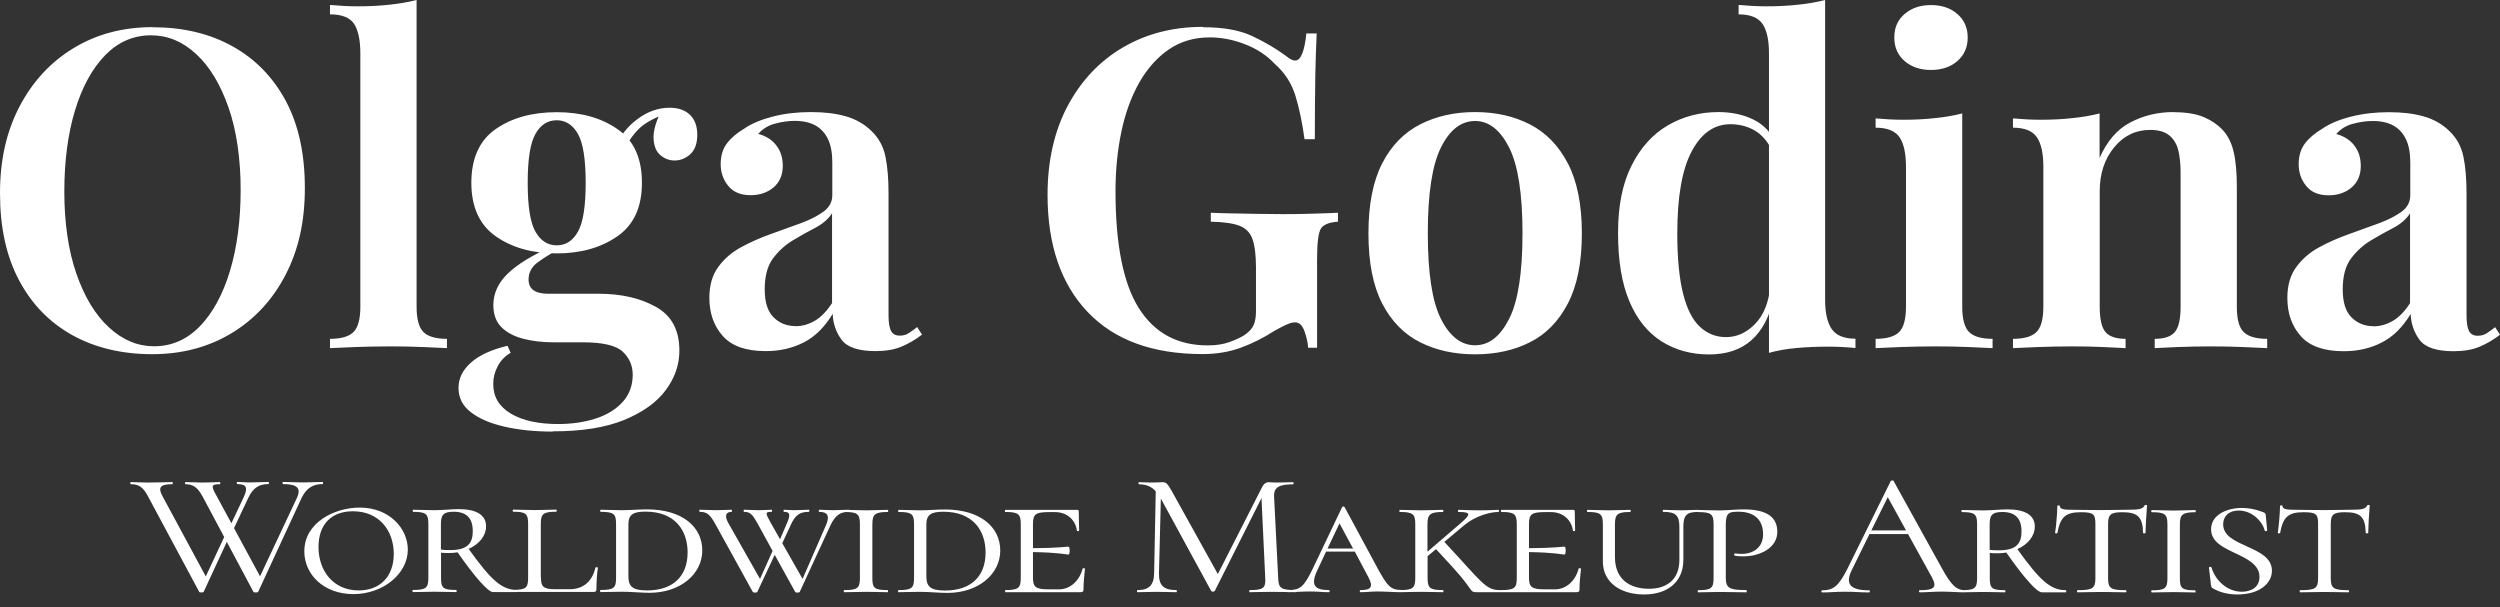
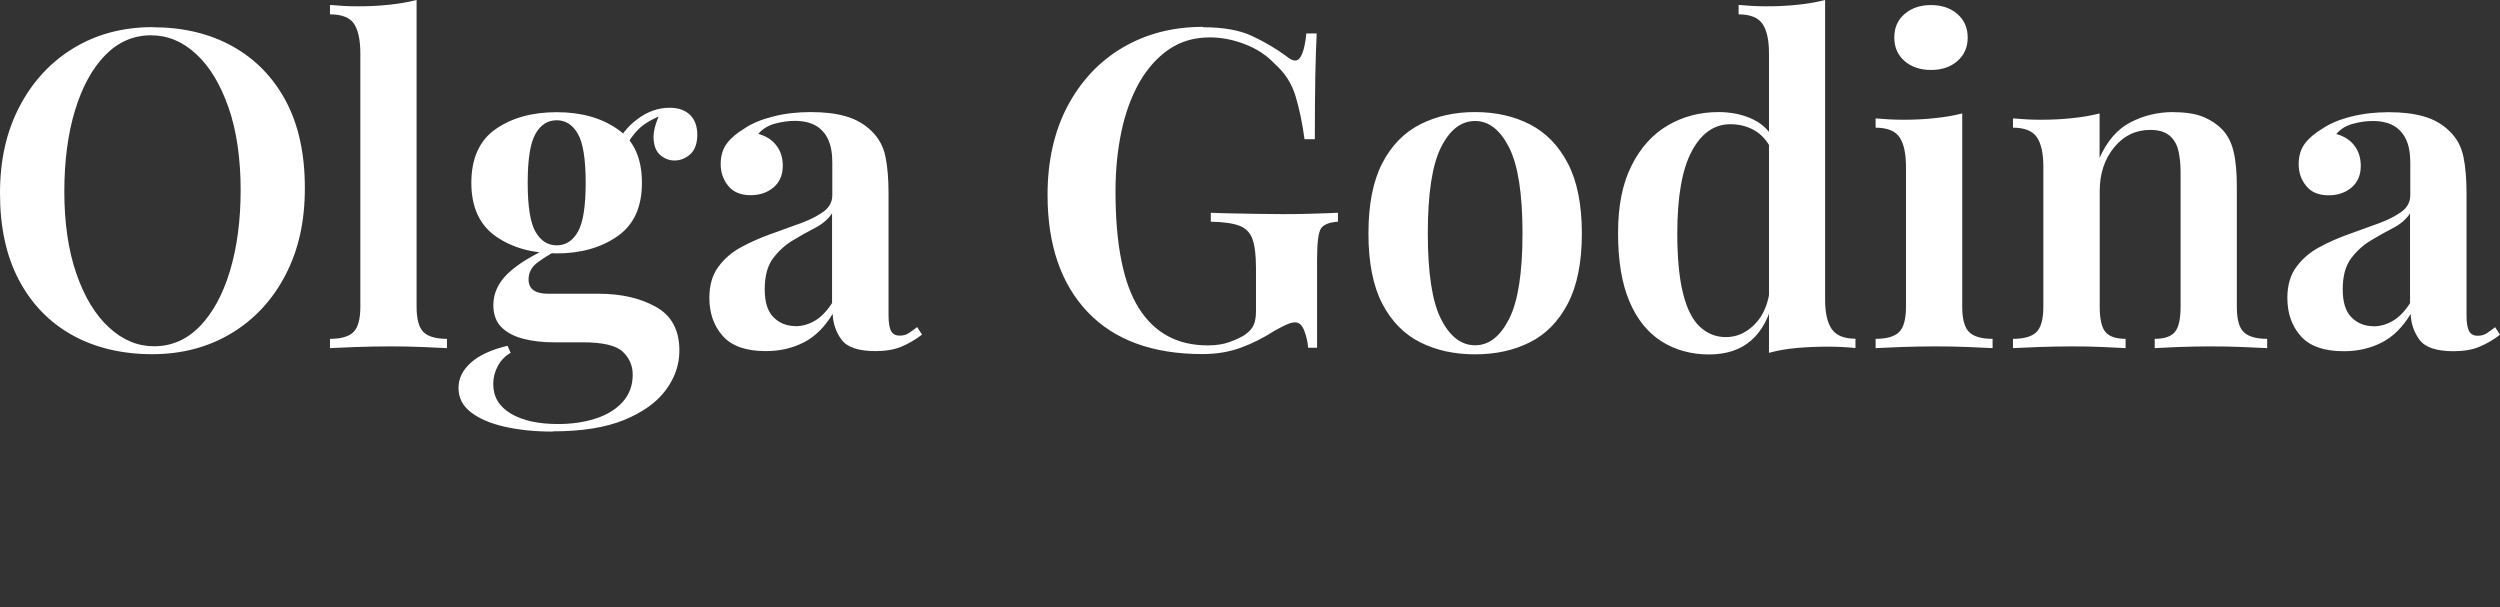
<svg xmlns="http://www.w3.org/2000/svg" width="140" height="34" viewBox="0 0 140 34" fill="none">
  <rect x="0" y="0" width="140" height="34" fill="#333333" stroke="none" />
  <path d="M8.55 1.526C10.25 1.526 11.741 1.879 13.023 2.594C14.305 3.308 15.302 4.335 16.012 5.666C16.723 7.005 17.072 8.621 17.072 10.528C17.072 12.435 16.709 14.009 15.985 15.403C15.26 16.797 14.249 17.886 12.96 18.663C11.671 19.439 10.187 19.835 8.522 19.835C6.856 19.835 5.33 19.481 4.048 18.767C2.766 18.052 1.77 17.026 1.059 15.681C0.348 14.335 0 12.719 0 10.826C0 8.933 0.369 7.344 1.101 5.95C1.833 4.556 2.843 3.468 4.125 2.691C5.407 1.914 6.884 1.519 8.55 1.519V1.526ZM8.452 1.977C7.47 1.977 6.613 2.351 5.888 3.093C5.163 3.842 4.599 4.869 4.202 6.179C3.804 7.49 3.602 9.009 3.602 10.736C3.602 12.463 3.825 14.023 4.278 15.327C4.731 16.631 5.337 17.636 6.104 18.337C6.87 19.044 7.714 19.391 8.626 19.391C9.609 19.391 10.466 19.017 11.191 18.274C11.915 17.525 12.48 16.492 12.877 15.174C13.274 13.857 13.476 12.345 13.476 10.632C13.476 8.919 13.253 7.324 12.8 6.027C12.347 4.73 11.748 3.731 10.989 3.031C10.229 2.323 9.386 1.977 8.452 1.977ZM23.329 0.007V17.179C23.329 17.872 23.461 18.351 23.719 18.6C23.977 18.85 24.416 18.975 25.029 18.975V19.495C24.729 19.481 24.276 19.46 23.663 19.433C23.057 19.405 22.437 19.398 21.803 19.398C21.169 19.398 20.555 19.412 19.914 19.433C19.273 19.46 18.793 19.481 18.479 19.495V18.975C19.092 18.975 19.531 18.85 19.789 18.6C20.047 18.351 20.179 17.879 20.179 17.179V2.996C20.179 2.247 20.061 1.699 19.831 1.339C19.594 0.985 19.148 0.804 18.479 0.804V0.277C19.015 0.326 19.531 0.354 20.026 0.354C20.66 0.354 21.252 0.326 21.803 0.264C22.353 0.208 22.862 0.118 23.329 0V0.007ZM30.952 24.169C29.969 24.169 29.077 24.079 28.276 23.899C27.475 23.719 26.84 23.448 26.374 23.087C25.907 22.734 25.677 22.276 25.677 21.728C25.677 21.18 25.907 20.723 26.374 20.306C26.84 19.89 27.523 19.578 28.422 19.363L28.596 19.759C28.283 19.939 28.039 20.189 27.872 20.508C27.705 20.82 27.621 21.152 27.621 21.506C27.621 22.221 27.948 22.768 28.61 23.164C29.265 23.552 30.15 23.746 31.251 23.746C32.004 23.746 32.694 23.649 33.328 23.448C33.962 23.247 34.47 22.942 34.854 22.526C35.237 22.11 35.432 21.596 35.432 20.986C35.432 20.473 35.244 20.043 34.868 19.689C34.491 19.342 33.746 19.169 32.631 19.169H30.98C30.359 19.169 29.802 19.1 29.293 18.968C28.785 18.836 28.38 18.621 28.081 18.323C27.781 18.025 27.628 17.609 27.628 17.081C27.628 16.437 27.893 15.847 28.429 15.327C28.966 14.807 29.795 14.294 30.931 13.794L31.203 14.016C30.784 14.231 30.415 14.467 30.088 14.71C29.76 14.959 29.6 15.271 29.6 15.653C29.6 16.187 29.969 16.45 30.701 16.45H33.523C34.791 16.45 35.857 16.693 36.735 17.186C37.613 17.678 38.045 18.489 38.045 19.634C38.045 20.431 37.787 21.173 37.272 21.86C36.756 22.547 35.975 23.101 34.937 23.524C33.892 23.948 32.568 24.155 30.952 24.155V24.169ZM31.175 14.19C29.809 14.19 28.673 13.87 27.76 13.232C26.855 12.594 26.395 11.596 26.395 10.236C26.395 8.877 26.848 7.858 27.76 7.227C28.666 6.595 29.809 6.283 31.175 6.283C32.54 6.283 33.655 6.595 34.575 7.227C35.495 7.858 35.948 8.863 35.948 10.236C35.948 11.61 35.488 12.594 34.575 13.232C33.655 13.87 32.526 14.19 31.175 14.19ZM31.175 13.739C31.676 13.739 32.074 13.489 32.359 12.983C32.652 12.476 32.798 11.561 32.798 10.236C32.798 8.912 32.652 7.996 32.359 7.49C32.066 6.984 31.669 6.734 31.175 6.734C30.68 6.734 30.276 6.984 29.99 7.49C29.697 7.996 29.551 8.912 29.551 10.236C29.551 11.561 29.697 12.483 29.99 12.983C30.283 13.489 30.68 13.739 31.175 13.739ZM34.951 8.392L34.477 8.218C34.728 7.608 35.132 7.088 35.704 6.665C36.268 6.242 36.867 6.034 37.502 6.034C37.982 6.034 38.365 6.165 38.637 6.429C38.909 6.693 39.048 7.067 39.048 7.546C39.048 8.024 38.916 8.406 38.651 8.641C38.386 8.877 38.094 8.988 37.773 8.988C37.488 8.988 37.23 8.891 37 8.704C36.763 8.517 36.63 8.211 36.603 7.809C36.568 7.4 36.7 6.894 37 6.276L37.251 6.373C36.603 6.623 36.115 6.894 35.801 7.192C35.488 7.49 35.202 7.885 34.951 8.385V8.392ZM42.874 19.662C41.773 19.662 40.971 19.377 40.477 18.815C39.975 18.254 39.724 17.539 39.724 16.672C39.724 15.979 39.892 15.396 40.226 14.945C40.56 14.488 40.986 14.12 41.515 13.836C42.038 13.552 42.595 13.309 43.18 13.101C43.766 12.893 44.316 12.691 44.832 12.504C45.347 12.317 45.772 12.095 46.107 11.859C46.441 11.617 46.609 11.311 46.609 10.923V9.106C46.609 8.572 46.532 8.142 46.372 7.802C46.211 7.462 45.981 7.206 45.675 7.032C45.368 6.859 44.978 6.769 44.511 6.769C44.163 6.769 43.794 6.817 43.41 6.921C43.027 7.018 42.714 7.213 42.463 7.497C42.895 7.615 43.236 7.83 43.473 8.142C43.717 8.454 43.835 8.836 43.835 9.286C43.835 9.8 43.661 10.202 43.32 10.493C42.978 10.784 42.546 10.93 42.031 10.93C41.48 10.93 41.062 10.757 40.783 10.41C40.498 10.063 40.358 9.654 40.358 9.189C40.358 8.725 40.477 8.336 40.707 8.031C40.937 7.726 41.264 7.448 41.682 7.199C42.1 6.914 42.63 6.693 43.285 6.526C43.933 6.36 44.644 6.276 45.41 6.276C46.177 6.276 46.797 6.353 47.361 6.512C47.925 6.672 48.413 6.949 48.81 7.344C49.208 7.726 49.465 8.197 49.584 8.766C49.702 9.328 49.758 10.021 49.758 10.833V17.65C49.758 18.066 49.807 18.358 49.898 18.531C49.988 18.704 50.148 18.795 50.385 18.795C50.587 18.795 50.761 18.746 50.908 18.642C51.061 18.545 51.207 18.434 51.361 18.316L51.633 18.739C51.263 19.023 50.88 19.245 50.483 19.412C50.086 19.578 49.598 19.662 49.033 19.662C48.086 19.662 47.452 19.453 47.131 19.03C46.818 18.607 46.65 18.122 46.63 17.574C46.177 18.323 45.64 18.857 45.006 19.176C44.372 19.502 43.661 19.662 42.881 19.662H42.874ZM44.546 18.267C44.915 18.267 45.271 18.17 45.619 17.969C45.968 17.768 46.295 17.435 46.595 16.971V11.943C46.379 12.275 46.058 12.546 45.647 12.761C45.229 12.976 44.811 13.212 44.386 13.468C43.961 13.725 43.592 14.065 43.285 14.474C42.978 14.89 42.825 15.459 42.825 16.194C42.825 16.929 42.985 17.428 43.313 17.761C43.64 18.094 44.051 18.261 44.553 18.261L44.546 18.267ZM67.38 1.526C68.495 1.526 69.408 1.685 70.105 2.011C70.801 2.337 71.449 2.712 72.028 3.142C72.23 3.308 72.397 3.391 72.529 3.391C72.843 3.391 73.052 2.885 73.156 1.873H73.735C73.7 2.504 73.679 3.273 73.658 4.189C73.644 5.104 73.63 6.304 73.63 7.795H73.052C72.933 6.901 72.766 6.096 72.55 5.382C72.334 4.667 71.944 4.064 71.373 3.565C70.941 3.1 70.39 2.739 69.735 2.483C69.073 2.226 68.411 2.094 67.749 2.094C66.864 2.094 66.098 2.323 65.436 2.781C64.774 3.239 64.231 3.863 63.785 4.647C63.346 5.437 63.011 6.346 62.795 7.386C62.579 8.426 62.468 9.529 62.468 10.708C62.468 13.697 62.907 15.882 63.778 17.262C64.656 18.649 65.938 19.342 67.638 19.342C68.105 19.342 68.509 19.28 68.85 19.155C69.192 19.03 69.47 18.905 69.686 18.767C69.951 18.587 70.125 18.392 70.209 18.191C70.293 17.99 70.335 17.74 70.335 17.442V15.001C70.335 14.273 70.265 13.725 70.132 13.371C70 13.018 69.756 12.768 69.394 12.636C69.038 12.504 68.509 12.428 67.805 12.414V11.915C68.14 11.929 68.537 11.943 68.99 11.95C69.45 11.956 69.93 11.963 70.439 11.977C70.948 11.984 71.407 11.991 71.826 11.991C72.474 11.991 73.066 11.984 73.602 11.963C74.139 11.95 74.578 11.929 74.926 11.915V12.414C74.425 12.449 74.104 12.581 73.965 12.809C73.825 13.045 73.756 13.621 73.756 14.55V19.474H73.254C73.24 19.19 73.17 18.885 73.052 18.552C72.933 18.219 72.759 18.052 72.529 18.052C72.411 18.052 72.278 18.08 72.132 18.143C71.979 18.198 71.721 18.33 71.359 18.531C70.773 18.913 70.153 19.224 69.498 19.467C68.836 19.71 68.119 19.828 67.338 19.828C64.537 19.828 62.391 19.037 60.9 17.463C59.409 15.889 58.663 13.704 58.663 10.916C58.663 9.009 59.039 7.351 59.785 5.937C60.538 4.529 61.562 3.433 62.872 2.663C64.182 1.893 65.673 1.505 67.359 1.505L67.38 1.526ZM82.605 6.276C83.755 6.276 84.779 6.505 85.671 6.963C86.563 7.421 87.273 8.142 87.796 9.141C88.319 10.139 88.584 11.45 88.584 13.073C88.584 14.696 88.319 16.007 87.796 17.005C87.273 18.004 86.563 18.725 85.671 19.169C84.779 19.62 83.762 19.842 82.605 19.842C81.448 19.842 80.431 19.62 79.532 19.169C78.633 18.718 77.923 17.997 77.407 17.005C76.891 16.007 76.633 14.703 76.633 13.073C76.633 11.443 76.891 10.139 77.407 9.141C77.923 8.142 78.633 7.421 79.532 6.963C80.431 6.505 81.455 6.276 82.605 6.276ZM82.605 6.776C81.825 6.776 81.184 7.268 80.696 8.253C80.201 9.238 79.957 10.847 79.957 13.066C79.957 15.285 80.201 16.887 80.696 17.865C81.191 18.843 81.825 19.335 82.605 19.335C83.385 19.335 84.006 18.843 84.507 17.865C85.009 16.887 85.26 15.285 85.26 13.066C85.26 10.847 85.009 9.238 84.507 8.253C84.006 7.268 83.371 6.776 82.605 6.776ZM96.227 6.276C96.959 6.276 97.621 6.415 98.199 6.699C98.785 6.984 99.217 7.455 99.502 8.121L99.203 8.371C98.966 7.892 98.652 7.532 98.255 7.303C97.858 7.074 97.405 6.956 96.903 6.956C96.004 6.956 95.28 7.455 94.743 8.461C94.2 9.467 93.928 11.006 93.928 13.08C93.928 14.474 94.039 15.597 94.255 16.45C94.471 17.303 94.785 17.921 95.196 18.302C95.607 18.684 96.095 18.878 96.659 18.878C97.259 18.878 97.802 18.635 98.283 18.143C98.764 17.65 99.049 16.95 99.133 16.041L99.307 16.735C99.091 17.747 98.68 18.517 98.081 19.051C97.482 19.585 96.687 19.849 95.705 19.849C94.722 19.849 93.816 19.606 93.043 19.114C92.27 18.621 91.67 17.879 91.245 16.873C90.82 15.868 90.611 14.599 90.611 13.052C90.611 11.506 90.862 10.285 91.364 9.279C91.865 8.274 92.541 7.525 93.391 7.025C94.242 6.526 95.189 6.276 96.241 6.276H96.227ZM102.206 0.007V16.776C102.206 17.525 102.331 18.073 102.582 18.434C102.833 18.788 103.272 18.968 103.906 18.968V19.488C103.39 19.439 102.875 19.412 102.359 19.412C101.739 19.412 101.161 19.439 100.61 19.488C100.06 19.537 99.544 19.627 99.063 19.759V2.996C99.063 2.247 98.945 1.699 98.701 1.339C98.457 0.985 98.011 0.804 97.363 0.804V0.277C97.9 0.326 98.415 0.354 98.91 0.354C99.544 0.354 100.136 0.326 100.687 0.264C101.237 0.208 101.746 0.118 102.213 0L102.206 0.007ZM109.885 6.353V17.179C109.885 17.872 110.017 18.351 110.275 18.6C110.533 18.85 110.972 18.975 111.585 18.975V19.495C111.285 19.481 110.825 19.46 110.212 19.433C109.592 19.405 108.972 19.398 108.338 19.398C107.704 19.398 107.097 19.412 106.463 19.433C105.829 19.46 105.355 19.481 105.035 19.495V18.975C105.648 18.975 106.087 18.85 106.345 18.6C106.603 18.351 106.735 17.879 106.735 17.179V9.363C106.735 8.6 106.617 8.038 106.373 7.684C106.129 7.331 105.683 7.15 105.035 7.15V6.63C105.571 6.679 106.087 6.706 106.582 6.706C107.195 6.706 107.787 6.679 108.345 6.616C108.902 6.561 109.418 6.471 109.885 6.353ZM108.136 0.284C108.735 0.284 109.23 0.451 109.613 0.784C109.996 1.117 110.191 1.554 110.191 2.101C110.191 2.649 109.996 3.086 109.613 3.419C109.23 3.752 108.735 3.918 108.136 3.918C107.536 3.918 107.042 3.752 106.658 3.419C106.275 3.086 106.08 2.649 106.08 2.101C106.08 1.554 106.268 1.117 106.658 0.784C107.042 0.451 107.536 0.284 108.136 0.284ZM121.716 6.283C122.413 6.283 122.977 6.373 123.402 6.554C123.827 6.734 124.176 6.97 124.441 7.247C124.74 7.559 124.956 7.969 125.075 8.468C125.2 8.967 125.263 9.64 125.263 10.486V17.179C125.263 17.872 125.388 18.351 125.653 18.6C125.911 18.85 126.35 18.975 126.963 18.975V19.495C126.663 19.481 126.203 19.46 125.576 19.433C124.949 19.405 124.35 19.398 123.765 19.398C123.145 19.398 122.545 19.412 121.967 19.433C121.382 19.46 120.95 19.481 120.664 19.495V18.975C121.2 18.975 121.57 18.85 121.786 18.6C122.002 18.351 122.113 17.879 122.113 17.179V9.64C122.113 9.189 122.071 8.787 121.988 8.433C121.904 8.08 121.737 7.795 121.486 7.587C121.235 7.379 120.88 7.275 120.413 7.275C119.598 7.275 118.922 7.601 118.385 8.26C117.849 8.919 117.584 9.73 117.584 10.708V17.179C117.584 17.872 117.696 18.351 117.912 18.6C118.128 18.85 118.504 18.975 119.033 18.975V19.495C118.748 19.481 118.323 19.46 117.758 19.433C117.194 19.405 116.616 19.398 116.03 19.398C115.41 19.398 114.79 19.412 114.156 19.433C113.522 19.46 113.048 19.481 112.727 19.495V18.975C113.341 18.975 113.78 18.85 114.037 18.6C114.295 18.351 114.428 17.879 114.428 17.179V9.342C114.428 8.593 114.309 8.045 114.065 7.684C113.821 7.331 113.375 7.15 112.727 7.15V6.63C113.264 6.679 113.78 6.706 114.274 6.706C114.888 6.706 115.48 6.679 116.037 6.616C116.595 6.561 117.11 6.471 117.577 6.353V8.842C117.995 7.899 118.567 7.233 119.305 6.852C120.037 6.471 120.838 6.276 121.702 6.276L121.716 6.283ZM131.241 19.668C130.14 19.668 129.339 19.384 128.844 18.822C128.343 18.261 128.092 17.546 128.092 16.679C128.092 15.986 128.259 15.403 128.593 14.952C128.928 14.495 129.353 14.127 129.883 13.843C130.405 13.558 130.963 13.316 131.548 13.108C132.133 12.9 132.684 12.698 133.199 12.511C133.715 12.324 134.14 12.102 134.474 11.866C134.809 11.623 134.976 11.318 134.976 10.93V9.113C134.976 8.579 134.899 8.149 134.739 7.809C134.579 7.469 134.349 7.213 134.042 7.039C133.736 6.866 133.346 6.776 132.879 6.776C132.53 6.776 132.161 6.824 131.778 6.928C131.395 7.025 131.081 7.22 130.83 7.504C131.262 7.622 131.604 7.837 131.841 8.149C132.084 8.461 132.203 8.842 132.203 9.293C132.203 9.806 132.029 10.209 131.687 10.5C131.346 10.791 130.914 10.937 130.398 10.937C129.848 10.937 129.43 10.764 129.151 10.417C128.865 10.07 128.726 9.661 128.726 9.196C128.726 8.731 128.844 8.343 129.074 8.038C129.304 7.733 129.632 7.455 130.05 7.206C130.468 6.921 130.997 6.699 131.652 6.533C132.3 6.367 133.011 6.283 133.778 6.283C134.544 6.283 135.164 6.36 135.729 6.519C136.293 6.679 136.781 6.956 137.178 7.351C137.575 7.733 137.833 8.204 137.951 8.773C138.07 9.335 138.126 10.028 138.126 10.84V17.657C138.126 18.073 138.174 18.365 138.265 18.538C138.356 18.711 138.516 18.802 138.753 18.802C138.955 18.802 139.129 18.753 139.275 18.649C139.429 18.552 139.575 18.441 139.728 18.323L140 18.746C139.631 19.03 139.247 19.252 138.85 19.419C138.453 19.585 137.965 19.668 137.401 19.668C136.453 19.668 135.819 19.46 135.499 19.037C135.185 18.614 135.018 18.129 134.997 17.581C134.544 18.33 134.008 18.864 133.373 19.183C132.739 19.509 132.029 19.668 131.248 19.668H131.241ZM132.914 18.274C133.283 18.274 133.638 18.177 133.987 17.976C134.335 17.775 134.663 17.442 134.962 16.977V11.95C134.746 12.282 134.426 12.553 134.015 12.768C133.596 12.983 133.178 13.219 132.753 13.475C132.328 13.732 131.959 14.072 131.652 14.481C131.346 14.897 131.193 15.466 131.193 16.201C131.193 16.936 131.353 17.435 131.68 17.768C132.008 18.101 132.419 18.267 132.921 18.267L132.914 18.274Z" fill="white" />
-   <path d="M18.059 27.109C17.564 27.109 17.174 27.295 16.888 27.887L14.457 33.143C14.422 33.19 14.227 33.19 14.192 33.143L12.701 30.346L11.405 33.143C11.385 33.19 11.176 33.19 11.155 33.143L8.298 27.814C8.02 27.282 7.79 27.116 7.323 27.116C7.288 27.116 7.288 26.996 7.323 26.996C7.623 26.996 7.908 27.023 8.277 27.023C8.918 27.023 9.302 26.996 9.643 26.996C9.692 26.996 9.692 27.116 9.643 27.116C9.044 27.116 8.807 27.242 9.093 27.774L11.524 32.279L12.555 30.073L11.35 27.814C11.085 27.322 10.834 27.116 10.395 27.116C10.347 27.116 10.347 26.996 10.395 26.996C10.681 26.996 10.967 27.023 11.322 27.023C11.803 27.023 12.067 26.996 12.311 26.996C12.346 26.996 12.346 27.116 12.311 27.116C11.831 27.116 11.803 27.195 12.13 27.774L12.959 29.302L13.649 27.84C13.893 27.315 13.809 27.109 13.293 27.109C13.245 27.109 13.245 26.989 13.293 26.989C13.537 26.989 13.635 27.016 14.039 27.016C14.464 27.016 14.659 26.989 15.035 26.989C15.07 26.989 15.07 27.109 15.035 27.109C14.555 27.109 14.185 27.275 13.9 27.887L13.105 29.575L14.562 32.273L16.638 27.86C16.867 27.348 16.659 27.109 15.857 27.109C15.809 27.109 15.809 26.989 15.857 26.989C16.227 26.989 16.498 27.016 17.042 27.016C17.467 27.016 17.676 26.989 18.066 26.989C18.101 26.989 18.101 27.109 18.066 27.109H18.059ZM17.042 30.877C17.042 29.262 18.728 28.425 20.142 28.425C21.828 28.425 22.838 29.614 22.838 30.777C22.838 32.127 21.459 33.27 19.787 33.27C18.114 33.27 17.042 32.153 17.042 30.877ZM22.051 31.017C22.051 29.734 21.25 28.631 19.766 28.631C18.54 28.631 17.836 29.382 17.836 30.631C17.836 31.974 18.672 33.064 20.086 33.064C21.256 33.064 22.051 32.313 22.051 31.017ZM28.955 33.157H27.61C27.332 33.157 26.579 32.299 25.625 30.93C25.465 30.957 25.304 30.97 25.144 30.97C25.005 30.97 24.844 30.97 24.698 30.95V32.359C24.698 32.931 24.81 33.037 25.548 33.037C25.583 33.037 25.583 33.157 25.548 33.157C25.214 33.157 24.817 33.137 24.329 33.137C23.904 33.137 23.458 33.157 23.124 33.157C23.089 33.157 23.089 33.037 23.124 33.037C23.855 33.037 23.988 32.931 23.988 32.359V29.342C23.988 28.777 23.862 28.664 23.138 28.664C23.103 28.664 23.103 28.545 23.138 28.545C23.472 28.545 23.904 28.571 24.329 28.571C24.754 28.571 25.304 28.511 25.694 28.511C26.684 28.511 27.22 28.844 27.22 29.468C27.22 30.013 26.83 30.472 26.245 30.738C27.499 32.492 28.105 33.037 28.955 33.037C28.99 33.037 28.99 33.157 28.955 33.157ZM25.221 30.804C26.217 30.804 26.475 30.392 26.475 29.741C26.475 29.01 26.119 28.657 25.395 28.657C24.775 28.657 24.691 28.897 24.691 29.369V30.777C24.831 30.797 24.991 30.804 25.221 30.804ZM30.293 32.319C30.293 32.864 30.418 32.997 31.128 32.997H31.895C32.724 32.997 33.184 32.492 33.344 31.788C33.358 31.748 33.483 31.761 33.483 31.794C33.428 32.12 33.4 32.625 33.4 33.004C33.4 33.11 33.351 33.15 33.225 33.15H28.739C28.739 33.15 28.704 33.031 28.739 33.031C29.45 33.031 29.575 32.924 29.575 32.353V29.335C29.575 28.77 29.45 28.657 28.739 28.657C28.704 28.657 28.704 28.538 28.739 28.538C29.073 28.538 29.498 28.564 29.93 28.564C30.404 28.564 30.829 28.538 31.149 28.538C31.184 28.538 31.184 28.657 31.149 28.657C30.404 28.657 30.285 28.784 30.285 29.349V32.313L30.293 32.319ZM34.835 33.137C34.396 33.137 33.964 33.157 33.63 33.157C33.595 33.157 33.595 33.037 33.63 33.037C34.375 33.037 34.5 32.931 34.5 32.359V29.342C34.5 28.777 34.375 28.664 33.636 28.664C33.602 28.664 33.602 28.545 33.636 28.545C33.971 28.545 34.396 28.571 34.828 28.571C35.288 28.571 35.782 28.525 36.228 28.525C38.214 28.525 39.328 29.508 39.328 30.824C39.328 32.14 38.109 33.197 36.367 33.197C35.929 33.197 35.336 33.137 34.828 33.137H34.835ZM38.506 30.93C38.506 29.721 37.817 28.651 36.145 28.651C35.455 28.651 35.19 28.817 35.19 29.362V32.253C35.19 32.804 35.371 33.064 36.235 33.064C37.649 33.064 38.506 32.306 38.506 30.937V30.93ZM47.528 28.664C47.089 28.664 46.783 28.824 46.497 29.435L44.783 33.15C44.762 33.197 44.553 33.197 44.532 33.15L43.383 31.07L42.408 33.15C42.387 33.197 42.192 33.197 42.157 33.15L40.067 29.362C39.767 28.83 39.607 28.664 39.196 28.664C39.147 28.664 39.147 28.545 39.196 28.545C39.475 28.545 39.802 28.571 40.081 28.571C40.457 28.571 40.75 28.545 40.966 28.545C41 28.545 41 28.664 40.966 28.664C40.736 28.664 40.52 28.791 40.77 29.262L42.561 32.419L43.265 30.851L42.45 29.362C42.15 28.83 42.038 28.664 41.669 28.664C41.634 28.664 41.634 28.545 41.669 28.545C41.92 28.545 42.199 28.571 42.484 28.571C42.77 28.571 43.021 28.545 43.209 28.545C43.244 28.545 43.244 28.664 43.209 28.664C42.84 28.664 42.853 28.724 43.153 29.262L43.683 30.199L44.059 29.322C44.289 28.81 44.233 28.664 43.913 28.664C43.864 28.664 43.864 28.545 43.913 28.545C44.073 28.545 44.198 28.571 44.449 28.571C44.818 28.571 44.965 28.545 45.299 28.545C45.334 28.545 45.334 28.664 45.299 28.664C44.825 28.664 44.553 28.804 44.289 29.382L43.808 30.419L44.944 32.419L46.267 29.382C46.483 28.877 46.323 28.664 45.877 28.664C45.842 28.664 45.842 28.545 45.877 28.545C46.121 28.545 46.302 28.571 46.636 28.571C47.013 28.571 47.201 28.545 47.542 28.545C47.591 28.545 47.591 28.664 47.542 28.664H47.528ZM49.716 33.044C49.716 33.044 49.751 33.163 49.716 33.163C49.381 33.163 48.97 33.143 48.49 33.143C48.051 33.143 47.619 33.163 47.284 33.163C47.236 33.163 47.236 33.044 47.284 33.044C48.016 33.044 48.155 32.937 48.155 32.366V29.349C48.155 28.784 48.016 28.671 47.284 28.671C47.236 28.671 47.236 28.551 47.284 28.551C47.619 28.551 48.051 28.578 48.49 28.578C48.97 28.578 49.395 28.551 49.716 28.551C49.751 28.551 49.751 28.671 49.716 28.671C48.984 28.671 48.852 28.81 48.852 29.369V32.366C48.852 32.937 48.963 33.044 49.716 33.044ZM51.52 33.143C51.081 33.143 50.649 33.163 50.315 33.163C50.28 33.163 50.28 33.044 50.315 33.044C51.06 33.044 51.186 32.937 51.186 32.366V29.349C51.186 28.784 51.06 28.671 50.322 28.671C50.287 28.671 50.287 28.551 50.322 28.551C50.656 28.551 51.081 28.578 51.513 28.578C51.973 28.578 52.468 28.531 52.914 28.531C54.899 28.531 56.014 29.515 56.014 30.831C56.014 32.147 54.795 33.203 53.053 33.203C52.614 33.203 52.022 33.143 51.513 33.143H51.52ZM55.192 30.937C55.192 29.727 54.502 28.657 52.83 28.657C52.14 28.657 51.876 28.824 51.876 29.369V32.26C51.876 32.811 52.057 33.07 52.92 33.07C54.335 33.07 55.192 32.313 55.192 30.944V30.937ZM60.758 31.854C60.723 32.16 60.675 32.645 60.675 33.017C60.675 33.123 60.64 33.163 60.5 33.163H56.299C56.299 33.163 56.265 33.044 56.299 33.044C57.024 33.044 57.163 32.937 57.163 32.366V29.349C57.163 28.784 57.024 28.671 56.299 28.671C56.265 28.671 56.265 28.551 56.299 28.551H60.305C60.389 28.551 60.41 28.578 60.41 28.631C60.41 28.957 60.431 29.468 60.431 29.714C60.431 29.754 60.305 29.754 60.305 29.714C60.236 29.116 59.741 28.677 59.086 28.677H58.752C57.985 28.677 57.846 28.797 57.846 29.355V30.698C59.281 30.691 59.72 30.611 59.832 30.611C59.88 30.611 59.901 30.718 59.901 30.831C59.901 30.944 59.88 31.057 59.832 31.057C59.727 31.057 59.281 30.937 57.846 30.917V32.326C57.846 32.878 57.985 33.004 58.752 33.004H59.302C59.936 33.004 60.452 32.519 60.626 31.848C60.626 31.808 60.751 31.808 60.751 31.848L60.758 31.854ZM72.588 33.163C72.219 33.163 71.738 33.143 71.236 33.143C70.735 33.143 70.331 33.163 69.982 33.163C69.947 33.163 69.947 33.044 69.982 33.044C70.742 33.044 70.888 32.937 70.853 32.366L70.644 27.893L68.025 33.097C67.99 33.143 67.864 33.143 67.829 33.097L65.008 27.92L64.903 32.087C64.889 32.765 65.133 33.044 65.879 33.044C65.914 33.044 65.914 33.163 65.879 33.163C65.537 33.163 65.189 33.143 64.764 33.143C64.374 33.143 64.005 33.163 63.705 33.163C63.656 33.163 63.656 33.044 63.705 33.044C64.346 33.044 64.625 32.765 64.632 32.087L64.722 27.515C64.492 27.249 64.186 27.122 63.782 27.122C63.747 27.122 63.747 27.003 63.782 27.003C64.032 27.003 64.332 27.023 64.513 27.023C64.764 27.023 64.994 27.003 65.099 27.003C65.308 27.003 65.384 27.082 65.628 27.515L68.199 32.147L70.693 27.249C70.776 27.089 70.902 27.003 71.034 27.003C71.118 27.003 71.278 27.023 71.48 27.023C71.891 27.023 72.121 27.003 72.407 27.003C72.455 27.003 72.455 27.122 72.407 27.122C71.675 27.122 71.327 27.262 71.348 27.8L71.578 32.366C71.599 32.937 71.724 33.044 72.567 33.044C72.616 33.044 72.616 33.163 72.567 33.163H72.588ZM78.468 33.163C78.043 33.163 77.562 33.123 77.137 33.123C76.796 33.123 76.517 33.163 76.197 33.163C76.127 33.163 76.127 33.044 76.197 33.044C76.761 33.044 76.928 32.884 76.635 32.333L75.869 30.89H74.26L73.765 31.947C73.375 32.778 73.626 33.044 74.42 33.044C74.476 33.044 74.476 33.163 74.42 33.163C74.044 33.163 73.835 33.123 73.354 33.123C72.818 33.123 72.574 33.163 72.128 33.163C72.058 33.163 72.058 33.044 72.128 33.044C72.804 33.044 73.013 32.878 73.507 31.861L75.159 28.398C75.179 28.352 75.263 28.352 75.298 28.398L77.137 31.808C77.701 32.844 77.882 33.037 78.482 33.037C78.551 33.037 78.551 33.157 78.482 33.157L78.468 33.163ZM75.772 30.718L75.012 29.309L74.343 30.718H75.765H75.772ZM84.125 33.163H82.906C82.174 33.163 82.724 33.263 81.324 31.735L80.418 30.751L79.945 31.143V32.366C79.945 32.937 80.07 33.044 80.808 33.044C80.843 33.044 80.843 33.163 80.808 33.163C80.474 33.163 80.063 33.143 79.589 33.143C79.15 33.143 78.719 33.163 78.384 33.163C78.349 33.163 78.349 33.044 78.384 33.044C79.116 33.044 79.255 32.937 79.255 32.366V29.349C79.255 28.784 79.116 28.671 78.391 28.671C78.356 28.671 78.356 28.551 78.391 28.551C78.725 28.551 79.15 28.578 79.582 28.578C80.056 28.578 80.481 28.551 80.802 28.551C80.836 28.551 80.836 28.671 80.802 28.671C80.077 28.671 79.938 28.81 79.938 29.369V30.897L81.763 29.329C82.348 28.824 82.432 28.671 81.679 28.671C81.631 28.671 81.631 28.551 81.679 28.551C82.035 28.551 82.244 28.578 82.864 28.578C83.435 28.578 83.728 28.551 83.909 28.551C83.957 28.551 83.957 28.671 83.909 28.671C83.47 28.671 82.655 28.87 82 29.409L80.885 30.346L81.686 31.216C83.205 32.891 83.331 33.05 84.111 33.05C84.146 33.05 84.146 33.17 84.111 33.17L84.125 33.163ZM88.535 31.854C88.5 32.16 88.451 32.645 88.451 33.017C88.451 33.123 88.416 33.163 88.277 33.163H84.076C84.076 33.163 84.041 33.044 84.076 33.044C84.8 33.044 84.94 32.937 84.94 32.366V29.349C84.94 28.784 84.8 28.671 84.076 28.671C84.041 28.671 84.041 28.551 84.076 28.551H88.082C88.165 28.551 88.186 28.578 88.186 28.631C88.186 28.957 88.207 29.468 88.207 29.714C88.207 29.754 88.082 29.754 88.082 29.714C88.012 29.116 87.517 28.677 86.863 28.677H86.528C85.762 28.677 85.623 28.797 85.623 29.355V30.698C87.058 30.691 87.497 30.611 87.608 30.611C87.657 30.611 87.678 30.718 87.678 30.831C87.678 30.944 87.657 31.057 87.608 31.057C87.504 31.057 87.058 30.937 85.623 30.917V32.326C85.623 32.878 85.762 33.004 86.528 33.004H87.079C87.713 33.004 88.228 32.519 88.402 31.848C88.402 31.808 88.528 31.808 88.528 31.848L88.535 31.854ZM93.147 28.671C93.098 28.671 93.098 28.551 93.147 28.551C93.446 28.551 93.767 28.578 94.143 28.578C94.463 28.578 94.798 28.551 95.063 28.551C95.097 28.551 95.097 28.671 95.063 28.671C94.442 28.671 94.268 28.87 94.268 29.508V31.349C94.268 32.592 93.384 33.29 92.067 33.29C90.75 33.29 89.761 32.618 89.761 31.449V29.349C89.761 28.784 89.621 28.671 88.897 28.671C88.862 28.671 88.862 28.551 88.897 28.551C89.231 28.551 89.656 28.578 90.081 28.578C90.555 28.578 90.98 28.551 91.287 28.551C91.335 28.551 91.335 28.671 91.287 28.671C90.562 28.671 90.437 28.81 90.437 29.369V31.19C90.437 32.492 91.321 32.971 92.346 32.971C93.37 32.971 94.045 32.426 94.045 31.362V29.502C94.045 28.864 93.836 28.664 93.147 28.664V28.671ZM97.787 33.05C97.835 33.05 97.835 33.17 97.787 33.17C97.362 33.17 96.867 33.15 96.303 33.15C95.864 33.15 95.432 33.17 95.097 33.17C95.063 33.17 95.063 33.05 95.097 33.05C95.822 33.05 95.961 32.944 95.961 32.373V29.355C95.961 28.791 95.822 28.677 95.097 28.677C95.063 28.677 95.063 28.558 95.097 28.558C95.432 28.558 95.857 28.584 96.289 28.584C96.679 28.584 97.25 28.525 97.633 28.525C98.79 28.525 99.493 28.857 99.528 29.714C99.577 30.711 98.504 31.156 97.647 31.156C97.452 31.156 97.292 31.15 97.139 31.116C97.09 31.11 97.104 30.977 97.174 30.99C97.285 31.01 97.417 31.017 97.543 31.017C98.163 31.017 98.734 30.671 98.734 29.92C98.734 29.063 98.184 28.657 97.369 28.657C96.853 28.657 96.644 28.684 96.644 29.369V32.326C96.644 32.917 96.804 33.044 97.78 33.044L97.787 33.05ZM110.055 33.17C109.63 33.17 109.149 33.13 108.731 33.13C108.251 33.13 107.937 33.17 107.512 33.17C107.443 33.17 107.443 33.05 107.512 33.05C108.327 33.05 108.488 32.891 108.181 32.319L106.85 29.907H104.691L103.701 31.921C103.297 32.731 103.653 33.057 104.663 33.057C104.732 33.057 104.732 33.177 104.663 33.177C104.203 33.177 103.903 33.137 103.311 33.137C102.761 33.137 102.517 33.177 102.05 33.177C101.981 33.177 101.981 33.057 102.05 33.057C102.67 33.057 102.977 32.811 103.464 31.834L105.889 26.923C105.889 26.923 106.028 26.883 106.035 26.923L108.745 31.821C109.282 32.804 109.574 33.05 110.055 33.05C110.125 33.05 110.125 33.17 110.055 33.17ZM106.739 29.701L105.715 27.84L104.795 29.701H106.739ZM115.684 33.17H114.34C114.061 33.17 113.309 32.313 112.354 30.944C112.194 30.97 112.034 30.984 111.873 30.984C111.734 30.984 111.574 30.984 111.428 30.964V32.373C111.428 32.944 111.539 33.05 112.277 33.05C112.312 33.05 112.312 33.17 112.277 33.17C111.943 33.17 111.546 33.15 111.058 33.15C110.633 33.15 110.187 33.17 109.853 33.17C109.818 33.17 109.818 33.05 109.853 33.05C110.585 33.05 110.717 32.944 110.717 32.373V29.355C110.717 28.791 110.591 28.677 109.867 28.677C109.832 28.677 109.832 28.558 109.867 28.558C110.201 28.558 110.633 28.584 111.058 28.584C111.483 28.584 112.034 28.525 112.424 28.525C113.413 28.525 113.949 28.857 113.949 29.482C113.949 30.027 113.559 30.485 112.974 30.751C114.228 32.505 114.834 33.05 115.684 33.05C115.719 33.05 115.719 33.17 115.684 33.17ZM111.95 30.817C112.946 30.817 113.204 30.405 113.204 29.754C113.204 29.023 112.849 28.671 112.124 28.671C111.504 28.671 111.421 28.91 111.421 29.382V30.791C111.56 30.811 111.72 30.817 111.95 30.817ZM115.21 29.84C115.21 29.88 115.085 29.88 115.085 29.84C115.134 29.555 115.21 28.717 115.21 28.345C115.21 28.285 115.35 28.279 115.35 28.345C115.35 28.545 115.726 28.545 115.949 28.545C116.444 28.551 117.05 28.564 117.684 28.564C118.408 28.564 118.819 28.545 119.209 28.545C119.725 28.545 120.011 28.518 120.094 28.305C120.108 28.265 120.234 28.265 120.234 28.305C120.199 28.657 120.15 29.588 120.15 29.84C120.15 29.88 120.011 29.88 120.011 29.84C119.99 28.963 119.725 28.684 118.854 28.684C118.178 28.684 118.053 28.824 118.053 29.355V32.373C118.053 32.944 118.192 33.05 119.042 33.05C119.091 33.05 119.091 33.17 119.042 33.17C118.673 33.17 118.227 33.15 117.691 33.15C117.196 33.15 116.715 33.17 116.346 33.17C116.297 33.17 116.297 33.05 116.346 33.05C117.196 33.05 117.342 32.944 117.342 32.373V29.335C117.342 28.791 117.231 28.684 116.527 28.684C115.663 28.684 115.378 28.963 115.217 29.84H115.21ZM122.937 33.057C122.937 33.057 122.971 33.177 122.937 33.177C122.602 33.177 122.191 33.157 121.71 33.157C121.272 33.157 120.84 33.177 120.505 33.177C120.456 33.177 120.456 33.057 120.505 33.057C121.237 33.057 121.376 32.951 121.376 32.379V29.362C121.376 28.797 121.237 28.684 120.505 28.684C120.456 28.684 120.456 28.564 120.505 28.564C120.84 28.564 121.272 28.591 121.71 28.591C122.191 28.591 122.616 28.564 122.937 28.564C122.971 28.564 122.971 28.684 122.937 28.684C122.205 28.684 122.073 28.824 122.073 29.382V32.379C122.073 32.951 122.184 33.057 122.937 33.057ZM125.807 30.591C126.511 30.904 127.228 31.23 127.228 31.96C127.228 32.691 126.504 33.29 125.298 33.29C124.804 33.29 124.309 33.183 123.919 32.944C123.849 32.917 123.828 32.858 123.814 32.758L123.703 31.794C123.689 31.735 123.814 31.728 123.842 31.768C124.051 32.505 124.727 33.137 125.542 33.137C126.002 33.137 126.531 32.931 126.531 32.306C126.531 31.628 125.856 31.303 125.187 30.984C124.497 30.658 123.821 30.346 123.821 29.634C123.821 28.857 124.65 28.445 125.556 28.445C125.898 28.445 126.302 28.511 126.706 28.671C126.845 28.717 126.866 28.751 126.88 28.837L126.963 29.694C126.963 29.754 126.838 29.761 126.824 29.714C126.72 29.249 126.155 28.591 125.368 28.591C124.797 28.591 124.497 28.923 124.497 29.362C124.497 30 125.152 30.299 125.821 30.591H125.807ZM127.681 29.84C127.681 29.88 127.556 29.88 127.556 29.84C127.604 29.555 127.681 28.717 127.681 28.345C127.681 28.285 127.82 28.279 127.82 28.345C127.82 28.545 128.197 28.545 128.419 28.545C128.914 28.551 129.52 28.564 130.154 28.564C130.879 28.564 131.29 28.545 131.68 28.545C132.195 28.545 132.481 28.518 132.565 28.305C132.579 28.265 132.704 28.265 132.704 28.305C132.669 28.657 132.62 29.588 132.62 29.84C132.62 29.88 132.481 29.88 132.481 29.84C132.46 28.963 132.195 28.684 131.325 28.684C130.649 28.684 130.523 28.824 130.523 29.355V32.373C130.523 32.944 130.663 33.05 131.513 33.05C131.561 33.05 131.561 33.17 131.513 33.17C131.143 33.17 130.698 33.15 130.161 33.15C129.667 33.15 129.186 33.17 128.817 33.17C128.768 33.17 128.768 33.05 128.817 33.05C129.667 33.05 129.813 32.944 129.813 32.373V29.335C129.813 28.791 129.701 28.684 128.998 28.684C128.134 28.684 127.848 28.963 127.688 29.84H127.681Z" fill="white" />
</svg>